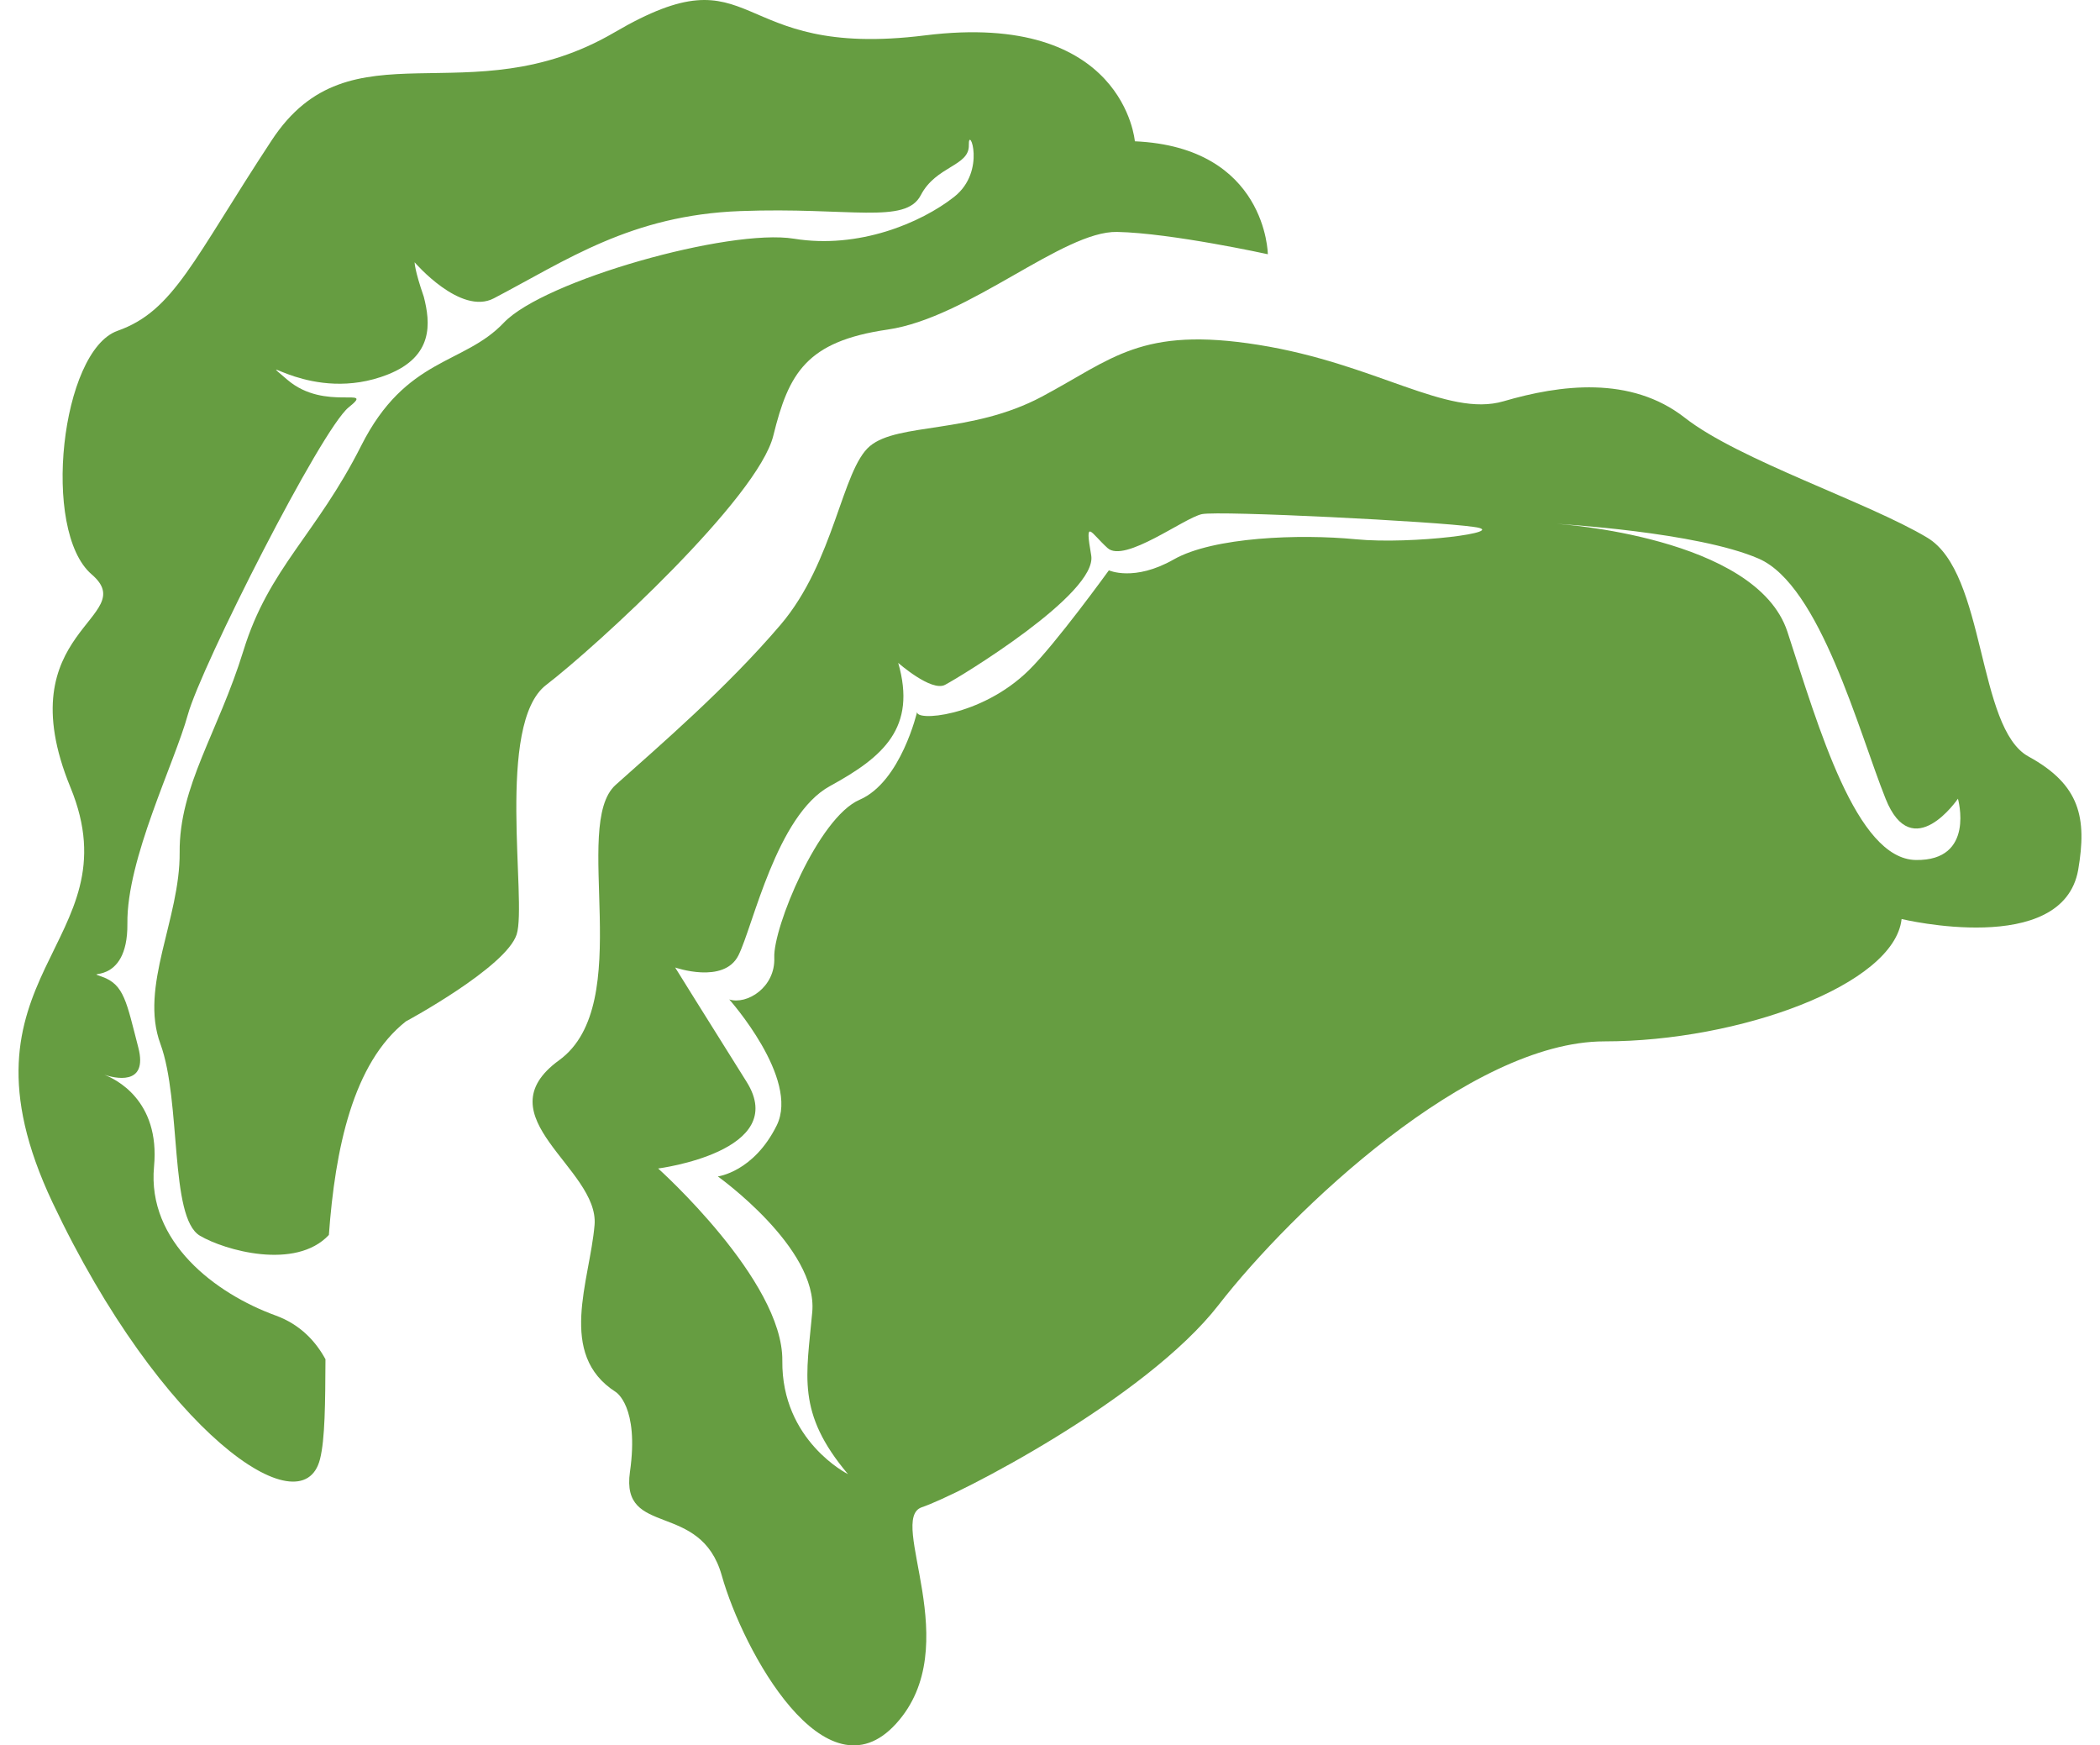
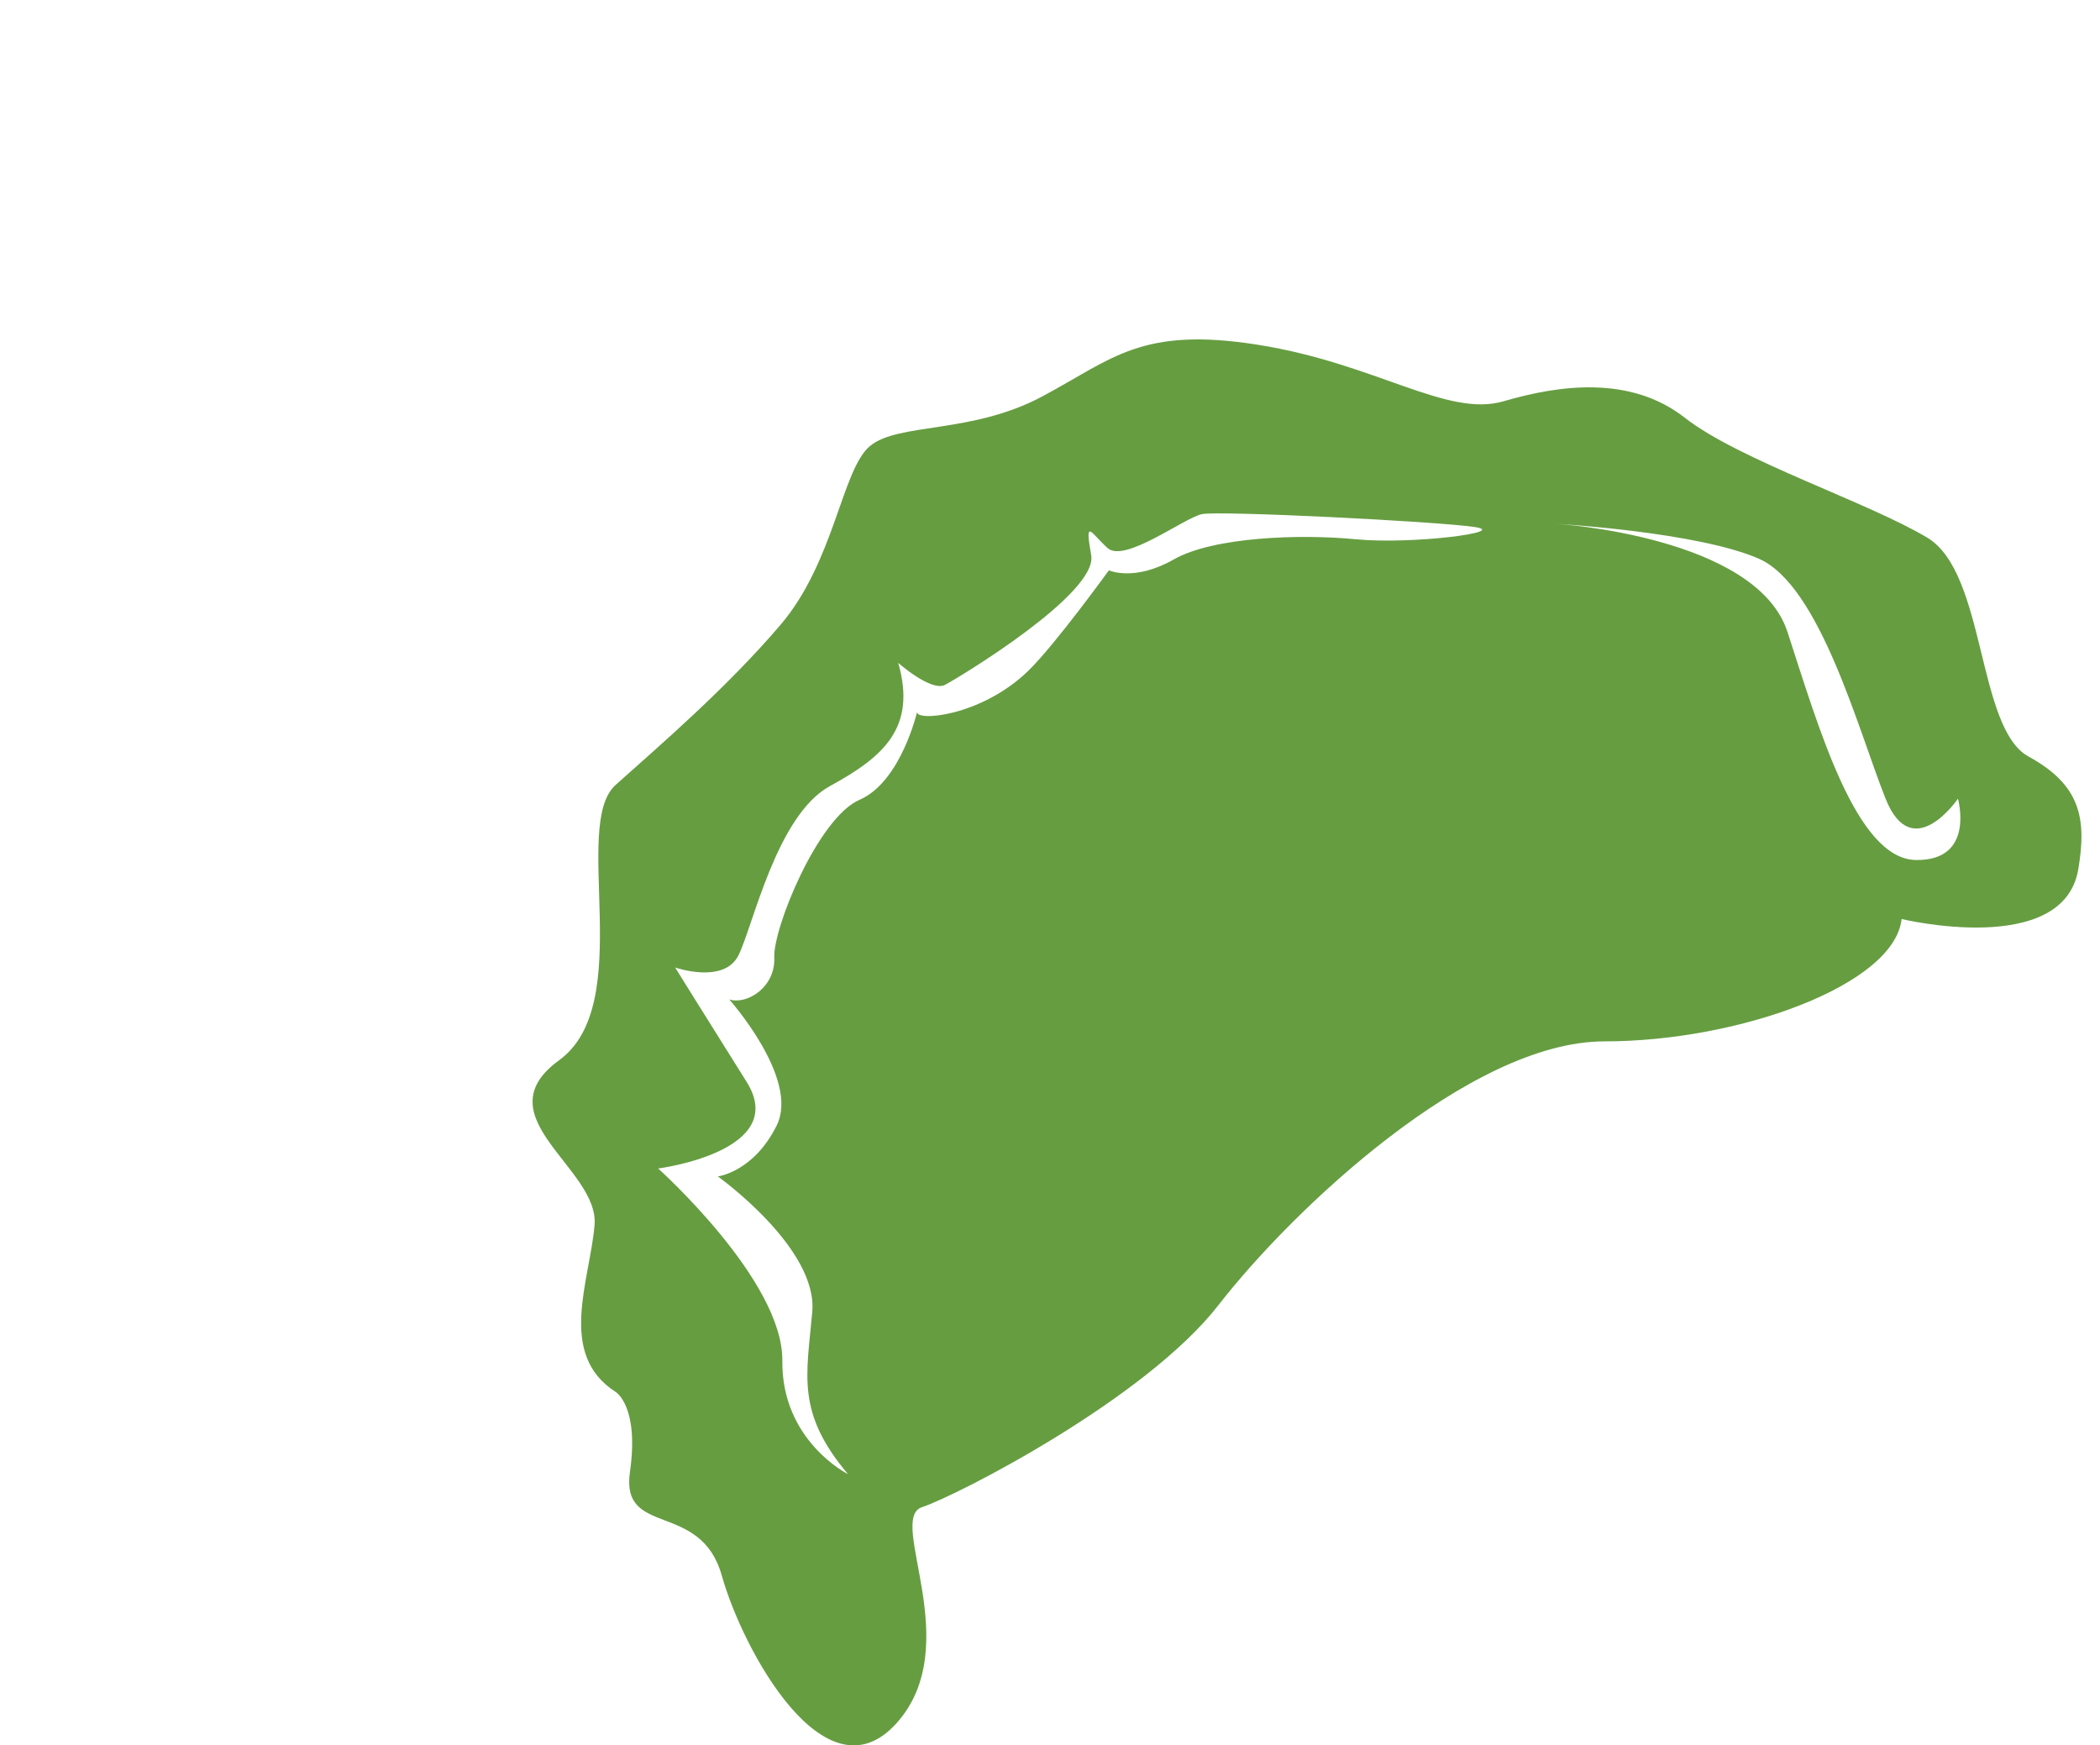
<svg xmlns="http://www.w3.org/2000/svg" width="71" height="59" viewBox="0 0 71 59" fill="none">
  <path d="M68.585 25.574C66.833 24.621 67.151 19.37 65.162 18.176C63.172 16.981 58.79 15.553 56.962 14.12C55.129 12.688 52.741 13.006 50.832 13.565C48.923 14.12 46.531 12.293 42.551 11.658C38.572 11.022 37.614 12.136 35.225 13.408C32.837 14.679 30.368 14.281 29.413 15.078C28.459 15.874 28.217 18.976 26.389 21.121C24.56 23.265 22.325 25.18 20.815 26.532C19.3 27.884 21.532 33.931 18.905 35.838C16.279 37.745 20.259 39.495 20.102 41.406C19.941 43.313 18.829 45.779 20.818 47.054C20.818 47.054 21.616 47.533 21.298 49.758C20.98 51.987 23.686 50.712 24.403 53.258C25.12 55.805 27.907 60.894 30.295 58.267C32.684 55.644 29.977 51.347 31.169 50.949C32.365 50.551 38.733 47.292 41.202 44.109C43.671 40.927 49.693 35.202 54.244 35.202C58.798 35.202 64.05 33.295 64.292 31.066C64.292 31.066 69.747 32.38 70.264 29.396C70.559 27.658 70.337 26.532 68.585 25.574ZM45.84 18.229C43.947 18.046 41.022 18.149 39.684 18.911C38.346 19.673 37.491 19.279 37.491 19.279C37.491 19.279 35.689 21.772 34.777 22.664C33.159 24.246 30.878 24.403 31.012 24.046C31.012 24.046 30.464 26.428 29.064 27.034C27.665 27.635 26.136 31.361 26.178 32.368C26.22 33.375 25.254 33.973 24.656 33.785C24.656 33.785 27.04 36.458 26.262 38.04C25.48 39.621 24.269 39.767 24.269 39.767C24.269 39.767 27.658 42.183 27.462 44.351C27.27 46.514 26.914 47.748 28.67 49.831C28.67 49.831 26.419 48.709 26.45 45.994C26.477 43.282 22.252 39.499 22.252 39.499C22.252 39.499 26.722 38.924 25.242 36.569C23.763 34.214 22.827 32.705 22.827 32.705C22.827 32.705 24.472 33.279 24.966 32.295C25.461 31.307 26.255 27.554 28.064 26.57C29.873 25.582 30.997 24.598 30.368 22.407C30.368 22.407 31.487 23.395 31.951 23.15C32.419 22.905 37.119 20.067 36.893 18.773C36.667 17.479 36.874 18.011 37.449 18.528C38.024 19.041 40.04 17.502 40.638 17.379C41.236 17.257 48.558 17.624 49.831 17.812C51.104 17.98 47.73 18.413 45.84 18.229ZM64.775 29.071C62.754 29.04 61.485 24.579 60.431 21.354C59.373 18.13 52.645 17.709 52.645 17.709C52.645 17.709 57.383 17.98 59.461 18.884C61.539 19.788 62.843 24.732 63.751 26.999C64.656 29.266 66.197 26.999 66.197 26.999C66.197 26.999 66.795 29.101 64.775 29.071Z" fill="#669D41" />
-   <path d="M17.468 31.587C17.824 30.472 16.751 24.468 18.465 23.154C20.178 21.84 25.63 16.831 26.147 14.721C26.665 12.615 27.263 11.539 30.008 11.141C32.756 10.742 35.938 7.801 37.771 7.84C39.603 7.878 42.865 8.594 42.865 8.594C42.865 8.594 42.827 4.975 38.369 4.776C38.369 4.776 38.012 0.36 31.284 1.195C24.556 2.038 25.71 -1.792 20.772 1.096C15.835 3.983 11.855 0.682 9.187 4.741C6.519 8.797 5.883 10.509 3.973 11.183C2.064 11.861 1.386 17.942 3.099 19.416C4.813 20.887 0.194 21.285 2.382 26.616C4.571 31.943 -1.888 32.896 1.777 40.651C5.446 48.406 10.222 51.707 10.82 49.321C10.989 48.651 10.997 47.43 11.004 45.947C10.686 45.365 10.172 44.779 9.321 44.469C7.278 43.726 4.97 41.976 5.208 39.433C5.419 37.178 3.881 36.465 3.529 36.331C3.483 36.316 3.456 36.305 3.456 36.305C3.456 36.305 3.483 36.312 3.529 36.331C3.839 36.435 5.024 36.745 4.675 35.405C4.276 33.865 4.196 33.283 3.456 33.019C2.712 32.755 4.33 33.398 4.307 31.219C4.28 29.04 5.898 25.804 6.35 24.161C6.803 22.518 10.862 14.511 11.79 13.768C12.718 13.025 10.993 13.929 9.72 12.841C8.447 11.753 10.517 13.691 13.117 12.657C14.658 12.044 14.558 10.922 14.328 10.03C14.014 9.126 14.018 8.866 14.018 8.866C14.018 8.866 15.57 10.677 16.697 10.084C19.151 8.801 21.328 7.273 25.032 7.135C28.735 6.997 30.613 7.594 31.131 6.599C31.648 5.603 32.775 5.622 32.756 4.906C32.737 4.19 33.373 5.779 32.258 6.656C31.142 7.533 29.034 8.425 26.845 8.069C24.656 7.713 18.384 9.482 17.031 10.911C15.678 12.339 13.726 12.064 12.212 15.066C10.698 18.068 9.091 19.202 8.233 21.986C7.374 24.77 6.055 26.566 6.074 28.814C6.093 31.062 4.706 33.341 5.423 35.286C6.139 37.235 5.722 41.153 6.757 41.77C7.589 42.264 9.992 42.949 11.119 41.746C11.33 38.84 11.932 35.933 13.726 34.524C13.726 34.528 17.111 32.697 17.468 31.587Z" fill="#669D41" />
</svg>